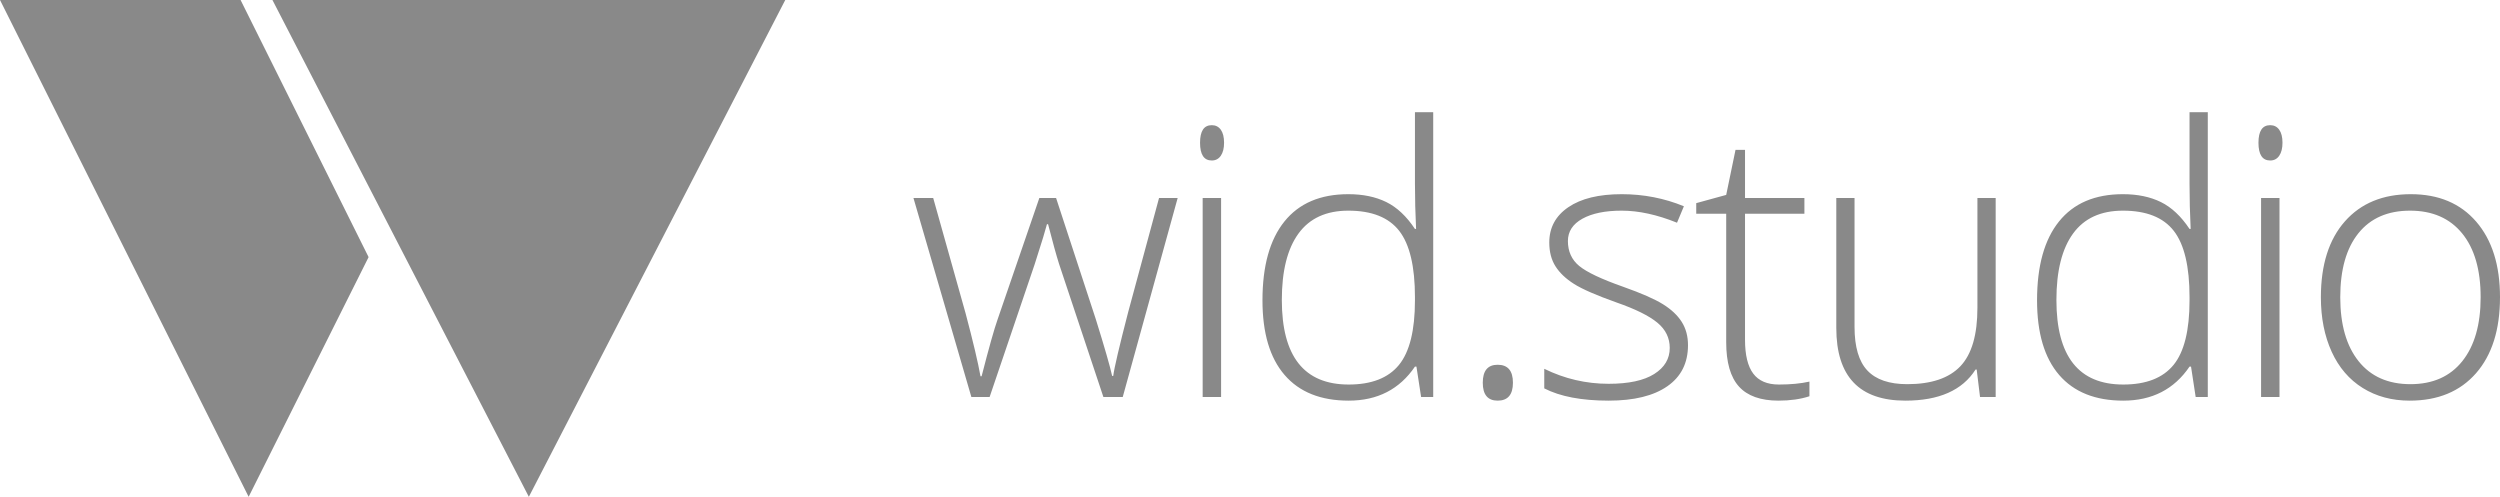
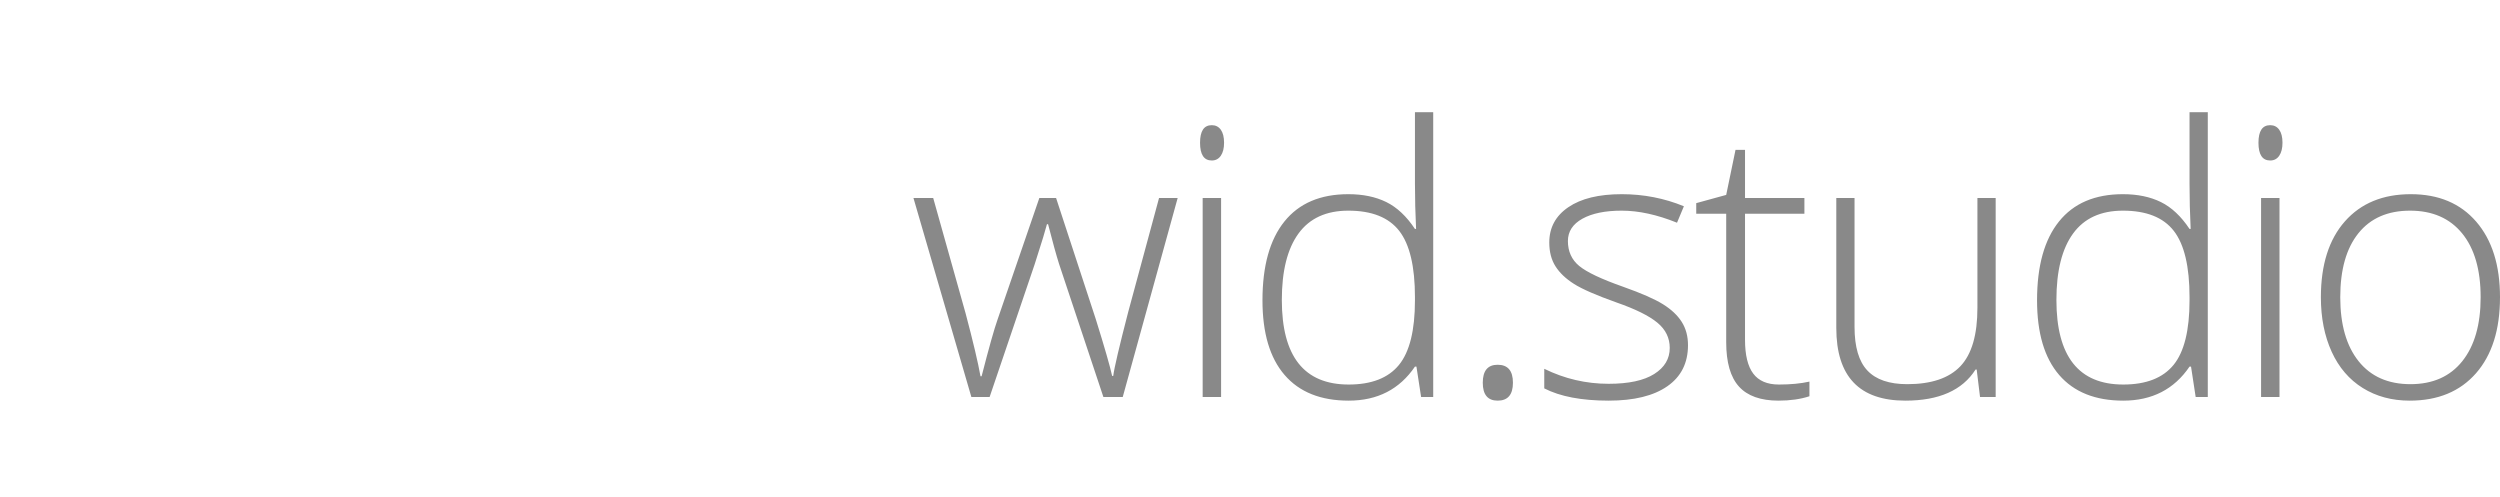
<svg xmlns="http://www.w3.org/2000/svg" width="156px" height="31px" viewBox="0 0 156 31">
  <title>Group 17</title>
  <desc>Created with Sketch.</desc>
  <defs />
  <g id="Page-1" stroke="none" stroke-width="1" fill="none" fill-rule="evenodd">
    <g id="home-copy-12" transform="translate(-1026, -4196)" fill="#898989">
      <g id="Group-17" transform="translate(1026, 4196)">
        <path d="M68.851,24.772 L66.085,16.468 C65.907,15.905 65.679,15.079 65.4,13.99 L65.33,13.99 L65.086,14.835 L64.563,16.491 L61.752,24.772 L60.613,24.772 L57,12.357 L58.232,12.357 L60.253,19.552 C60.726,21.334 61.035,22.643 61.183,23.481 L61.252,23.481 C61.709,21.699 62.042,20.515 62.251,19.929 L64.854,12.357 L65.9,12.357 L68.374,19.906 C68.932,21.695 69.273,22.879 69.397,23.458 L69.466,23.458 C69.528,22.963 69.838,21.638 70.396,19.484 L72.324,12.357 L73.486,12.357 L70.059,24.772 L68.851,24.772 Z M76.196,24.772 L75.046,24.772 L75.046,12.357 L76.196,12.357 L76.196,24.772 Z M74.883,8.907 C74.883,8.176 75.127,7.811 75.615,7.811 C75.855,7.811 76.043,7.906 76.179,8.096 C76.314,8.287 76.382,8.557 76.382,8.907 C76.382,9.25 76.314,9.52 76.179,9.718 C76.043,9.916 75.855,10.015 75.615,10.015 C75.127,10.015 74.883,9.646 74.883,8.907 Z M84.134,12.117 C85.048,12.117 85.838,12.28 86.504,12.608 C87.17,12.935 87.767,13.495 88.293,14.287 L88.363,14.287 C88.317,13.327 88.293,12.387 88.293,11.466 L88.293,7 L89.432,7 L89.432,24.772 L88.677,24.772 L88.386,22.876 L88.293,22.876 C87.333,24.292 85.954,25 84.157,25 C82.414,25 81.082,24.467 80.161,23.401 C79.239,22.335 78.778,20.782 78.778,18.741 C78.778,16.594 79.235,14.953 80.149,13.819 C81.063,12.684 82.391,12.117 84.134,12.117 Z M84.134,13.145 C82.755,13.145 81.719,13.621 81.026,14.572 C80.333,15.524 79.986,16.906 79.986,18.718 C79.986,22.236 81.377,23.995 84.157,23.995 C85.582,23.995 86.628,23.588 87.294,22.773 C87.96,21.958 88.293,20.614 88.293,18.741 L88.293,18.547 C88.293,16.628 87.966,15.248 87.312,14.407 C86.657,13.565 85.598,13.145 84.134,13.145 Z M92.525,23.881 C92.525,23.135 92.835,22.761 93.454,22.761 C94.09,22.761 94.407,23.135 94.407,23.881 C94.407,24.627 94.09,25 93.454,25 C92.835,25 92.525,24.627 92.525,23.881 Z M105.331,21.539 C105.331,22.651 104.901,23.506 104.041,24.103 C103.182,24.701 101.962,25 100.382,25 C98.693,25 97.353,24.745 96.362,24.235 L96.362,23.013 C97.632,23.637 98.972,23.949 100.382,23.949 C101.629,23.949 102.576,23.746 103.222,23.338 C103.869,22.931 104.192,22.388 104.192,21.711 C104.192,21.086 103.935,20.561 103.42,20.135 C102.905,19.708 102.059,19.289 100.881,18.878 C99.619,18.429 98.732,18.043 98.221,17.719 C97.709,17.395 97.324,17.03 97.065,16.622 C96.805,16.215 96.675,15.718 96.675,15.132 C96.675,14.203 97.072,13.468 97.866,12.928 C98.66,12.387 99.77,12.117 101.195,12.117 C102.558,12.117 103.852,12.368 105.075,12.871 L104.646,13.898 C103.406,13.396 102.256,13.145 101.195,13.145 C100.165,13.145 99.348,13.312 98.743,13.647 C98.139,13.982 97.837,14.447 97.837,15.041 C97.837,15.688 98.072,16.206 98.54,16.594 C99.009,16.982 99.925,17.416 101.288,17.896 C102.426,18.299 103.255,18.663 103.774,18.987 C104.293,19.31 104.682,19.678 104.942,20.089 C105.201,20.5 105.331,20.983 105.331,21.539 Z M111.003,23.995 C111.731,23.995 112.367,23.934 112.909,23.812 L112.909,24.726 C112.351,24.909 111.708,25 110.98,25 C109.865,25 109.042,24.707 108.511,24.121 C107.981,23.534 107.715,22.613 107.715,21.357 L107.715,13.339 L105.845,13.339 L105.845,12.676 L107.715,12.162 L108.296,9.353 L108.889,9.353 L108.889,12.357 L112.595,12.357 L112.595,13.339 L108.889,13.339 L108.889,21.197 C108.889,22.148 109.059,22.853 109.4,23.31 C109.741,23.766 110.275,23.995 111.003,23.995 Z M115.723,12.357 L115.723,20.397 C115.723,21.646 115.99,22.554 116.525,23.121 C117.059,23.688 117.888,23.972 119.011,23.972 C120.514,23.972 121.619,23.599 122.328,22.853 C123.037,22.107 123.391,20.892 123.391,19.209 L123.391,12.357 L124.53,12.357 L124.53,24.772 L123.554,24.772 L123.345,23.058 L123.275,23.058 C122.454,24.353 120.994,25 118.895,25 C116.021,25 114.585,23.489 114.585,20.466 L114.585,12.357 L115.723,12.357 Z M132.468,12.117 C133.382,12.117 134.172,12.28 134.838,12.608 C135.504,12.935 136.1,13.495 136.627,14.287 L136.697,14.287 C136.65,13.327 136.627,12.387 136.627,11.466 L136.627,7 L137.766,7 L137.766,24.772 L137.01,24.772 L136.72,22.876 L136.627,22.876 C135.667,24.292 134.288,25 132.491,25 C130.748,25 129.416,24.467 128.494,23.401 C127.573,22.335 127.112,20.782 127.112,18.741 C127.112,16.594 127.569,14.953 128.483,13.819 C129.397,12.684 130.725,12.117 132.468,12.117 Z M132.468,13.145 C131.089,13.145 130.053,13.621 129.36,14.572 C128.667,15.524 128.32,16.906 128.32,18.718 C128.32,22.236 129.71,23.995 132.491,23.995 C133.916,23.995 134.962,23.588 135.628,22.773 C136.294,21.958 136.627,20.614 136.627,18.741 L136.627,18.547 C136.627,16.628 136.3,15.248 135.645,14.407 C134.991,13.565 133.932,13.145 132.468,13.145 Z M142.241,24.772 L141.091,24.772 L141.091,12.357 L142.241,12.357 L142.241,24.772 Z M140.928,8.907 C140.928,8.176 141.172,7.811 141.66,7.811 C141.901,7.811 142.088,7.906 142.224,8.096 C142.359,8.287 142.427,8.557 142.427,8.907 C142.427,9.25 142.359,9.52 142.224,9.718 C142.088,9.916 141.901,10.015 141.66,10.015 C141.172,10.015 140.928,9.646 140.928,8.907 Z M156,18.547 C156,20.572 155.5,22.154 154.501,23.293 C153.502,24.431 152.123,25 150.365,25 C149.258,25 148.282,24.737 147.437,24.212 C146.593,23.687 145.946,22.933 145.497,21.951 C145.048,20.968 144.823,19.834 144.823,18.547 C144.823,16.522 145.323,14.944 146.322,13.813 C147.321,12.682 148.692,12.117 150.435,12.117 C152.17,12.117 153.531,12.69 154.519,13.836 C155.506,14.982 156,16.552 156,18.547 Z M146.032,18.547 C146.032,20.253 146.413,21.583 147.176,22.539 C147.939,23.494 149.017,23.972 150.412,23.972 C151.806,23.972 152.884,23.494 153.647,22.539 C154.41,21.583 154.792,20.253 154.792,18.547 C154.792,16.834 154.406,15.505 153.636,14.561 C152.865,13.617 151.783,13.145 150.388,13.145 C148.994,13.145 147.92,13.615 147.164,14.555 C146.409,15.496 146.032,16.826 146.032,18.547 Z" id="wid.studio" />
-         <path d="M15.012,3.55271368e-15 L23,16.044 L15.515,31 L0,0 L15.012,0 Z" id="Combined-Shape" />
-         <polygon id="Triangle-2-Copy" points="33 31 17 0 49 0" />
      </g>
    </g>
  </g>
</svg>